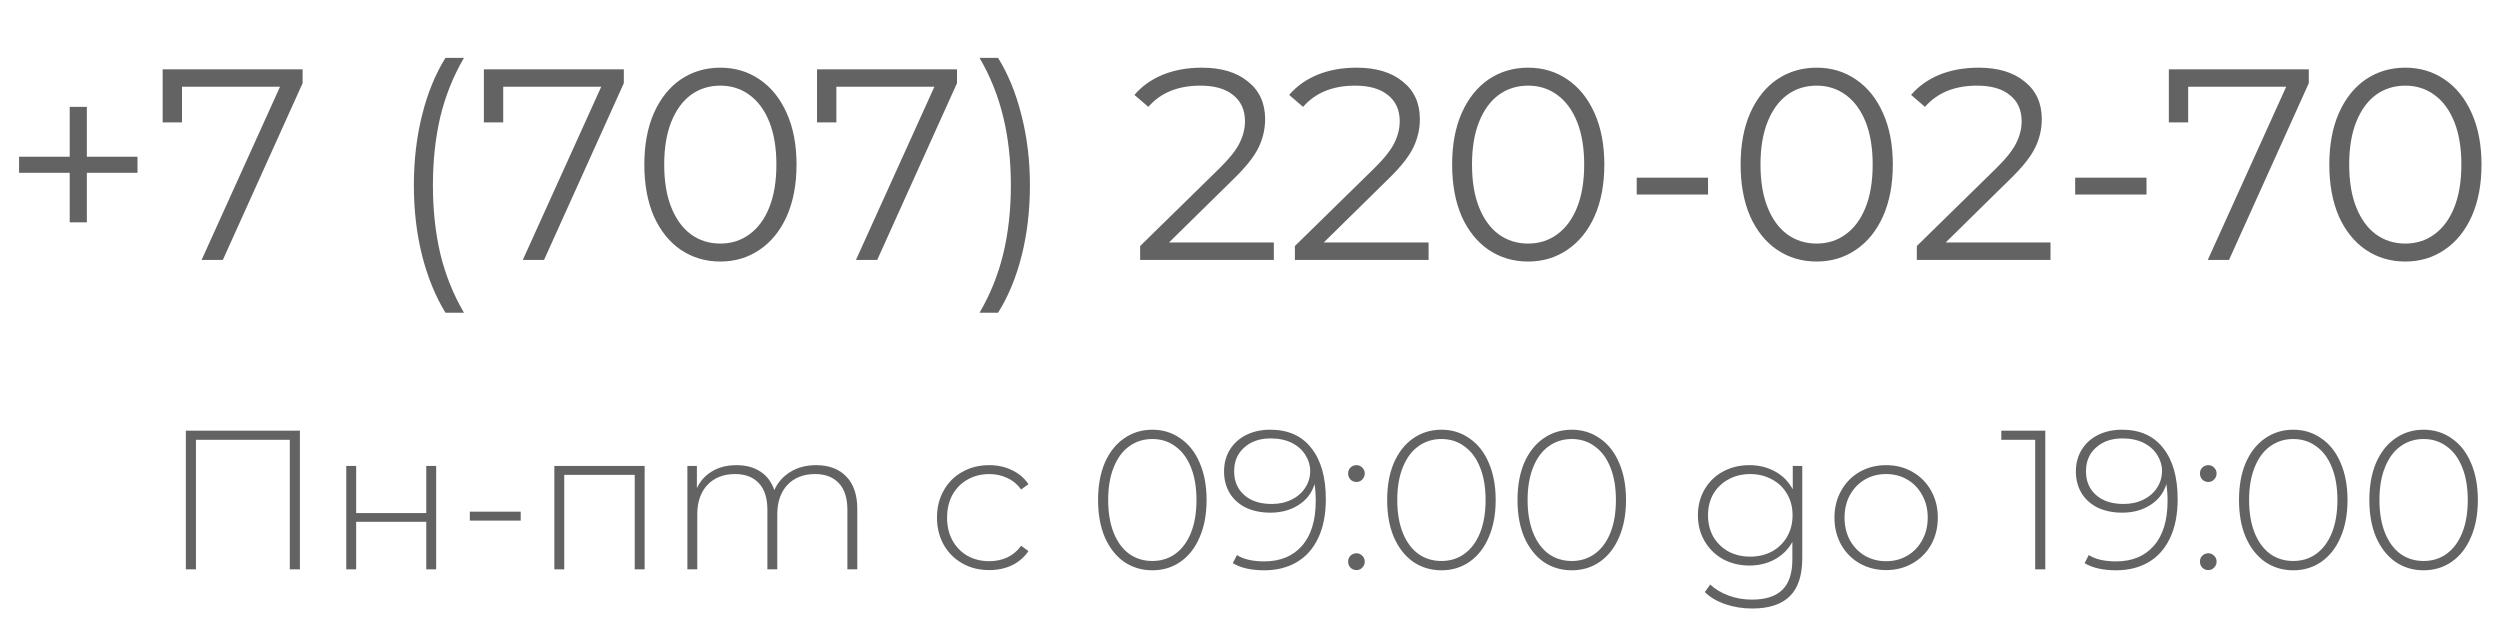
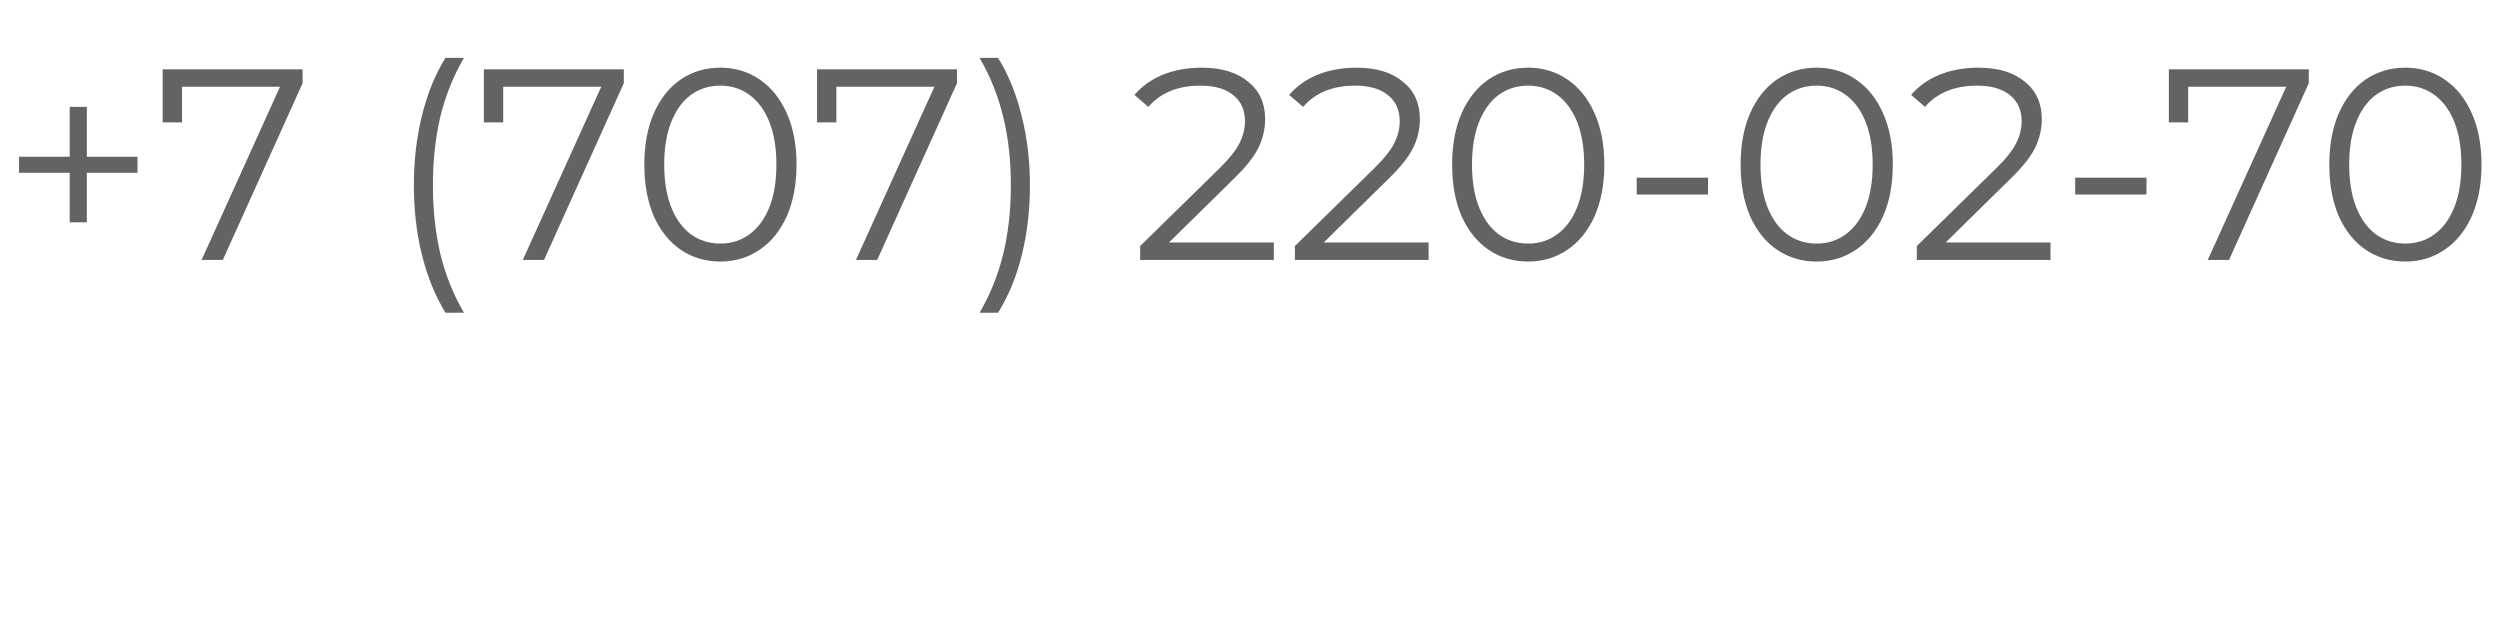
<svg xmlns="http://www.w3.org/2000/svg" width="202" height="50" viewBox="0 0 202 50" fill="none">
  <path d="M11.11 13.96H7.018V17.964H5.632V13.96H1.54V12.662H5.632V8.636H7.018V12.662H11.11V13.96ZM24.451 5.6V6.722L18.006 21H16.29L22.625 7.008H14.706V9.89H13.143V5.6H24.451ZM35.992 25.268C35.171 23.919 34.54 22.371 34.1 20.626C33.66 18.866 33.44 16.981 33.44 14.972C33.44 12.963 33.66 11.078 34.1 9.318C34.54 7.543 35.171 5.996 35.992 4.676H37.488C36.623 6.157 35.985 7.749 35.574 9.45C35.178 11.151 34.98 12.992 34.98 14.972C34.98 16.952 35.178 18.793 35.574 20.494C35.985 22.195 36.623 23.787 37.488 25.268H35.992ZM50.405 5.6V6.722L43.959 21H42.243L48.579 7.008H40.659V9.89H39.097V5.6H50.405ZM58.2 21.132C57.012 21.132 55.949 20.817 55.01 20.186C54.086 19.555 53.36 18.653 52.832 17.48C52.319 16.292 52.062 14.899 52.062 13.3C52.062 11.701 52.319 10.315 52.832 9.142C53.36 7.954 54.086 7.045 55.01 6.414C55.949 5.783 57.012 5.468 58.2 5.468C59.388 5.468 60.444 5.783 61.368 6.414C62.307 7.045 63.04 7.954 63.568 9.142C64.096 10.315 64.36 11.701 64.36 13.3C64.36 14.899 64.096 16.292 63.568 17.48C63.04 18.653 62.307 19.555 61.368 20.186C60.444 20.817 59.388 21.132 58.2 21.132ZM58.2 19.68C59.095 19.68 59.879 19.431 60.554 18.932C61.243 18.433 61.779 17.707 62.16 16.754C62.541 15.801 62.732 14.649 62.732 13.3C62.732 11.951 62.541 10.799 62.16 9.846C61.779 8.893 61.243 8.167 60.554 7.668C59.879 7.169 59.095 6.92 58.2 6.92C57.305 6.92 56.513 7.169 55.824 7.668C55.149 8.167 54.621 8.893 54.24 9.846C53.859 10.799 53.668 11.951 53.668 13.3C53.668 14.649 53.859 15.801 54.24 16.754C54.621 17.707 55.149 18.433 55.824 18.932C56.513 19.431 57.305 19.68 58.2 19.68ZM77.325 5.6V6.722L70.879 21H69.162L75.499 7.008H67.579V9.89H66.016V5.6H77.325ZM79.148 25.268C80.013 23.787 80.651 22.203 81.062 20.516C81.472 18.815 81.678 16.967 81.678 14.972C81.678 12.977 81.472 11.137 81.062 9.45C80.651 7.749 80.013 6.157 79.148 4.676H80.644C81.465 5.996 82.096 7.543 82.536 9.318C82.99 11.078 83.218 12.963 83.218 14.972C83.218 16.981 82.998 18.866 82.558 20.626C82.118 22.386 81.48 23.933 80.644 25.268H79.148ZM102.926 19.592V21H92.124V19.878L98.526 13.608C99.332 12.816 99.875 12.134 100.154 11.562C100.447 10.975 100.594 10.389 100.594 9.802C100.594 8.893 100.278 8.189 99.648 7.69C99.032 7.177 98.144 6.92 96.986 6.92C95.182 6.92 93.781 7.492 92.784 8.636L91.662 7.668C92.263 6.964 93.026 6.421 93.95 6.04C94.888 5.659 95.944 5.468 97.118 5.468C98.687 5.468 99.926 5.842 100.836 6.59C101.76 7.323 102.222 8.335 102.222 9.626C102.222 10.418 102.046 11.181 101.694 11.914C101.342 12.647 100.674 13.491 99.692 14.444L94.456 19.592H102.926ZM115.43 19.592V21H104.628V19.878L111.03 13.608C111.836 12.816 112.379 12.134 112.658 11.562C112.951 10.975 113.098 10.389 113.098 9.802C113.098 8.893 112.782 8.189 112.152 7.69C111.536 7.177 110.648 6.92 109.49 6.92C107.686 6.92 106.285 7.492 105.288 8.636L104.166 7.668C104.767 6.964 105.53 6.421 106.454 6.04C107.392 5.659 108.448 5.468 109.622 5.468C111.191 5.468 112.43 5.842 113.34 6.59C114.264 7.323 114.726 8.335 114.726 9.626C114.726 10.418 114.55 11.181 114.198 11.914C113.846 12.647 113.178 13.491 112.196 14.444L106.96 19.592H115.43ZM123.47 21.132C122.282 21.132 121.218 20.817 120.28 20.186C119.356 19.555 118.63 18.653 118.102 17.48C117.588 16.292 117.332 14.899 117.332 13.3C117.332 11.701 117.588 10.315 118.102 9.142C118.63 7.954 119.356 7.045 120.28 6.414C121.218 5.783 122.282 5.468 123.47 5.468C124.658 5.468 125.714 5.783 126.638 6.414C127.576 7.045 128.31 7.954 128.838 9.142C129.366 10.315 129.63 11.701 129.63 13.3C129.63 14.899 129.366 16.292 128.838 17.48C128.31 18.653 127.576 19.555 126.638 20.186C125.714 20.817 124.658 21.132 123.47 21.132ZM123.47 19.68C124.364 19.68 125.149 19.431 125.824 18.932C126.513 18.433 127.048 17.707 127.43 16.754C127.811 15.801 128.002 14.649 128.002 13.3C128.002 11.951 127.811 10.799 127.43 9.846C127.048 8.893 126.513 8.167 125.824 7.668C125.149 7.169 124.364 6.92 123.47 6.92C122.575 6.92 121.783 7.169 121.094 7.668C120.419 8.167 119.891 8.893 119.51 9.846C119.128 10.799 118.938 11.951 118.938 13.3C118.938 14.649 119.128 15.801 119.51 16.754C119.891 17.707 120.419 18.433 121.094 18.932C121.783 19.431 122.575 19.68 123.47 19.68ZM132.246 14.356H138.01V15.72H132.246V14.356ZM146.78 21.132C145.592 21.132 144.529 20.817 143.59 20.186C142.666 19.555 141.94 18.653 141.412 17.48C140.899 16.292 140.642 14.899 140.642 13.3C140.642 11.701 140.899 10.315 141.412 9.142C141.94 7.954 142.666 7.045 143.59 6.414C144.529 5.783 145.592 5.468 146.78 5.468C147.968 5.468 149.024 5.783 149.948 6.414C150.887 7.045 151.62 7.954 152.148 9.142C152.676 10.315 152.94 11.701 152.94 13.3C152.94 14.899 152.676 16.292 152.148 17.48C151.62 18.653 150.887 19.555 149.948 20.186C149.024 20.817 147.968 21.132 146.78 21.132ZM146.78 19.68C147.675 19.68 148.459 19.431 149.134 18.932C149.823 18.433 150.359 17.707 150.74 16.754C151.121 15.801 151.312 14.649 151.312 13.3C151.312 11.951 151.121 10.799 150.74 9.846C150.359 8.893 149.823 8.167 149.134 7.668C148.459 7.169 147.675 6.92 146.78 6.92C145.885 6.92 145.093 7.169 144.404 7.668C143.729 8.167 143.201 8.893 142.82 9.846C142.439 10.799 142.248 11.951 142.248 13.3C142.248 14.649 142.439 15.801 142.82 16.754C143.201 17.707 143.729 18.433 144.404 18.932C145.093 19.431 145.885 19.68 146.78 19.68ZM165.681 19.592V21H154.879V19.878L161.281 13.608C162.088 12.816 162.631 12.134 162.909 11.562C163.203 10.975 163.349 10.389 163.349 9.802C163.349 8.893 163.034 8.189 162.403 7.69C161.787 7.177 160.9 6.92 159.741 6.92C157.937 6.92 156.537 7.492 155.539 8.636L154.417 7.668C155.019 6.964 155.781 6.421 156.705 6.04C157.644 5.659 158.7 5.468 159.873 5.468C161.443 5.468 162.682 5.842 163.591 6.59C164.515 7.323 164.977 8.335 164.977 9.626C164.977 10.418 164.801 11.181 164.449 11.914C164.097 12.647 163.43 13.491 162.447 14.444L157.211 19.592H165.681ZM167.674 14.356H173.438V15.72H167.674V14.356ZM186.551 5.6V6.722L180.105 21H178.389L184.725 7.008H176.805V9.89H175.243V5.6H186.551ZM194.346 21.132C193.158 21.132 192.095 20.817 191.156 20.186C190.232 19.555 189.506 18.653 188.978 17.48C188.465 16.292 188.208 14.899 188.208 13.3C188.208 11.701 188.465 10.315 188.978 9.142C189.506 7.954 190.232 7.045 191.156 6.414C192.095 5.783 193.158 5.468 194.346 5.468C195.534 5.468 196.59 5.783 197.514 6.414C198.453 7.045 199.186 7.954 199.714 9.142C200.242 10.315 200.506 11.701 200.506 13.3C200.506 14.899 200.242 16.292 199.714 17.48C199.186 18.653 198.453 19.555 197.514 20.186C196.59 20.817 195.534 21.132 194.346 21.132ZM194.346 19.68C195.241 19.68 196.026 19.431 196.7 18.932C197.39 18.433 197.925 17.707 198.306 16.754C198.688 15.801 198.878 14.649 198.878 13.3C198.878 11.951 198.688 10.799 198.306 9.846C197.925 8.893 197.39 8.167 196.7 7.668C196.026 7.169 195.241 6.92 194.346 6.92C193.452 6.92 192.66 7.169 191.97 7.668C191.296 8.167 190.768 8.893 190.386 9.846C190.005 10.799 189.814 11.951 189.814 13.3C189.814 14.649 190.005 15.801 190.386 16.754C190.768 17.707 191.296 18.433 191.97 18.932C192.66 19.431 193.452 19.68 194.346 19.68Z" fill="#636363" />
-   <path d="M24.232 34.8V46H23.416V35.536H15.832V46H15.016V34.8H24.232ZM27.978 37.648H28.778V41.456H34.442V37.648H35.242V46H34.442V42.16H28.778V46H27.978V37.648ZM37.961 41.344H42.073V42.064H37.961V41.344ZM52.087 37.648V46H51.286V38.368H45.59V46H44.791V37.648H52.087ZM65.941 37.584C66.975 37.584 67.786 37.888 68.373 38.496C68.97 39.104 69.269 39.979 69.269 41.12V46H68.469V41.184C68.469 40.245 68.239 39.531 67.781 39.04C67.322 38.549 66.682 38.304 65.861 38.304C64.922 38.304 64.175 38.597 63.62 39.184C63.077 39.771 62.804 40.56 62.804 41.552V46H62.005V41.184C62.005 40.245 61.775 39.531 61.316 39.04C60.858 38.549 60.218 38.304 59.397 38.304C58.458 38.304 57.711 38.597 57.157 39.184C56.612 39.771 56.34 40.56 56.34 41.552V46H55.541V37.648H56.309V39.44C56.586 38.853 56.996 38.4 57.541 38.08C58.095 37.749 58.751 37.584 59.508 37.584C60.266 37.584 60.906 37.755 61.428 38.096C61.962 38.437 62.34 38.939 62.565 39.6C62.842 38.981 63.274 38.491 63.861 38.128C64.458 37.765 65.151 37.584 65.941 37.584ZM79.932 46.064C79.121 46.064 78.396 45.883 77.756 45.52C77.116 45.157 76.615 44.656 76.252 44.016C75.889 43.365 75.708 42.635 75.708 41.824C75.708 41.003 75.889 40.272 76.252 39.632C76.615 38.981 77.116 38.48 77.756 38.128C78.396 37.765 79.121 37.584 79.932 37.584C80.604 37.584 81.212 37.717 81.756 37.984C82.311 38.24 82.759 38.619 83.1 39.12L82.508 39.552C82.21 39.136 81.836 38.827 81.388 38.624C80.951 38.411 80.466 38.304 79.932 38.304C79.281 38.304 78.695 38.453 78.172 38.752C77.66 39.04 77.255 39.451 76.956 39.984C76.668 40.517 76.524 41.131 76.524 41.824C76.524 42.517 76.668 43.131 76.956 43.664C77.255 44.197 77.66 44.613 78.172 44.912C78.695 45.2 79.281 45.344 79.932 45.344C80.466 45.344 80.951 45.243 81.388 45.04C81.836 44.827 82.21 44.512 82.508 44.096L83.1 44.528C82.759 45.029 82.311 45.413 81.756 45.68C81.212 45.936 80.604 46.064 79.932 46.064ZM93.108 46.08C92.254 46.08 91.492 45.851 90.82 45.392C90.158 44.923 89.641 44.261 89.268 43.408C88.905 42.555 88.724 41.552 88.724 40.4C88.724 39.248 88.905 38.245 89.268 37.392C89.641 36.539 90.158 35.883 90.82 35.424C91.492 34.955 92.254 34.72 93.108 34.72C93.961 34.72 94.718 34.955 95.38 35.424C96.052 35.883 96.569 36.539 96.932 37.392C97.305 38.245 97.492 39.248 97.492 40.4C97.492 41.552 97.305 42.555 96.932 43.408C96.569 44.261 96.052 44.923 95.38 45.392C94.718 45.851 93.961 46.08 93.108 46.08ZM93.108 45.328C93.812 45.328 94.43 45.136 94.964 44.752C95.508 44.357 95.929 43.792 96.228 43.056C96.526 42.309 96.676 41.424 96.676 40.4C96.676 39.376 96.526 38.496 96.228 37.76C95.929 37.013 95.508 36.448 94.964 36.064C94.43 35.669 93.812 35.472 93.108 35.472C92.404 35.472 91.78 35.669 91.236 36.064C90.702 36.448 90.286 37.013 89.988 37.76C89.689 38.496 89.54 39.376 89.54 40.4C89.54 41.424 89.689 42.309 89.988 43.056C90.286 43.792 90.702 44.357 91.236 44.752C91.78 45.136 92.404 45.328 93.108 45.328ZM102.631 34.72C104.082 34.72 105.191 35.216 105.959 36.208C106.738 37.189 107.127 38.565 107.127 40.336C107.127 41.573 106.919 42.624 106.503 43.488C106.098 44.341 105.522 44.987 104.775 45.424C104.028 45.861 103.154 46.08 102.151 46.08C101.095 46.08 100.247 45.888 99.607 45.504L99.943 44.848C100.476 45.189 101.212 45.36 102.151 45.36C103.442 45.36 104.455 44.944 105.191 44.112C105.938 43.269 106.311 42.053 106.311 40.464C106.311 39.973 106.279 39.525 106.215 39.12C105.991 39.845 105.554 40.411 104.903 40.816C104.263 41.221 103.511 41.424 102.647 41.424C101.911 41.424 101.255 41.291 100.679 41.024C100.114 40.747 99.676 40.357 99.367 39.856C99.058 39.344 98.903 38.757 98.903 38.096C98.903 37.424 99.063 36.832 99.383 36.32C99.703 35.808 100.146 35.413 100.711 35.136C101.276 34.859 101.916 34.72 102.631 34.72ZM102.759 40.72C103.356 40.72 103.89 40.603 104.359 40.368C104.839 40.133 105.207 39.813 105.463 39.408C105.73 39.003 105.863 38.549 105.863 38.048C105.863 37.6 105.735 37.173 105.479 36.768C105.234 36.363 104.871 36.037 104.391 35.792C103.911 35.547 103.335 35.424 102.663 35.424C101.788 35.424 101.079 35.669 100.535 36.16C99.991 36.64 99.719 37.28 99.719 38.08C99.719 38.88 99.991 39.52 100.535 40C101.079 40.48 101.82 40.72 102.759 40.72ZM109.6 38.944C109.419 38.944 109.259 38.88 109.12 38.752C108.992 38.613 108.928 38.448 108.928 38.256C108.928 38.064 108.992 37.904 109.12 37.776C109.259 37.648 109.419 37.584 109.6 37.584C109.781 37.584 109.936 37.648 110.064 37.776C110.203 37.904 110.272 38.064 110.272 38.256C110.272 38.448 110.203 38.613 110.064 38.752C109.936 38.88 109.781 38.944 109.6 38.944ZM109.6 46.064C109.419 46.064 109.259 46 109.12 45.872C108.992 45.733 108.928 45.568 108.928 45.376C108.928 45.184 108.992 45.024 109.12 44.896C109.259 44.768 109.419 44.704 109.6 44.704C109.781 44.704 109.936 44.768 110.064 44.896C110.203 45.024 110.272 45.184 110.272 45.376C110.272 45.568 110.203 45.733 110.064 45.872C109.936 46 109.781 46.064 109.6 46.064ZM116.467 46.08C115.614 46.08 114.851 45.851 114.179 45.392C113.518 44.923 113 44.261 112.627 43.408C112.264 42.555 112.083 41.552 112.083 40.4C112.083 39.248 112.264 38.245 112.627 37.392C113 36.539 113.518 35.883 114.179 35.424C114.851 34.955 115.614 34.72 116.467 34.72C117.32 34.72 118.078 34.955 118.739 35.424C119.411 35.883 119.928 36.539 120.291 37.392C120.664 38.245 120.851 39.248 120.851 40.4C120.851 41.552 120.664 42.555 120.291 43.408C119.928 44.261 119.411 44.923 118.739 45.392C118.078 45.851 117.32 46.08 116.467 46.08ZM116.467 45.328C117.171 45.328 117.79 45.136 118.323 44.752C118.867 44.357 119.288 43.792 119.587 43.056C119.886 42.309 120.035 41.424 120.035 40.4C120.035 39.376 119.886 38.496 119.587 37.76C119.288 37.013 118.867 36.448 118.323 36.064C117.79 35.669 117.171 35.472 116.467 35.472C115.763 35.472 115.139 35.669 114.595 36.064C114.062 36.448 113.646 37.013 113.347 37.76C113.048 38.496 112.899 39.376 112.899 40.4C112.899 41.424 113.048 42.309 113.347 43.056C113.646 43.792 114.062 44.357 114.595 44.752C115.139 45.136 115.763 45.328 116.467 45.328ZM126.998 46.08C126.145 46.08 125.382 45.851 124.71 45.392C124.049 44.923 123.532 44.261 123.158 43.408C122.796 42.555 122.614 41.552 122.614 40.4C122.614 39.248 122.796 38.245 123.158 37.392C123.532 36.539 124.049 35.883 124.71 35.424C125.382 34.955 126.145 34.72 126.998 34.72C127.852 34.72 128.609 34.955 129.27 35.424C129.942 35.883 130.46 36.539 130.822 37.392C131.196 38.245 131.382 39.248 131.382 40.4C131.382 41.552 131.196 42.555 130.822 43.408C130.46 44.261 129.942 44.923 129.27 45.392C128.609 45.851 127.852 46.08 126.998 46.08ZM126.998 45.328C127.702 45.328 128.321 45.136 128.854 44.752C129.398 44.357 129.82 43.792 130.118 43.056C130.417 42.309 130.566 41.424 130.566 40.4C130.566 39.376 130.417 38.496 130.118 37.76C129.82 37.013 129.398 36.448 128.854 36.064C128.321 35.669 127.702 35.472 126.998 35.472C126.294 35.472 125.67 35.669 125.126 36.064C124.593 36.448 124.177 37.013 123.878 37.76C123.58 38.496 123.43 39.376 123.43 40.4C123.43 41.424 123.58 42.309 123.878 43.056C124.177 43.792 124.593 44.357 125.126 44.752C125.67 45.136 126.294 45.328 126.998 45.328ZM145.623 37.648V45.104C145.623 46.491 145.287 47.515 144.615 48.176C143.943 48.837 142.93 49.168 141.575 49.168C140.807 49.168 140.082 49.051 139.399 48.816C138.716 48.581 138.167 48.256 137.751 47.84L138.183 47.232C138.599 47.616 139.1 47.915 139.687 48.128C140.274 48.341 140.898 48.448 141.559 48.448C142.668 48.448 143.49 48.181 144.023 47.648C144.556 47.125 144.823 46.309 144.823 45.2V43.792C144.482 44.4 144.007 44.869 143.399 45.2C142.791 45.531 142.108 45.696 141.351 45.696C140.572 45.696 139.863 45.525 139.223 45.184C138.594 44.832 138.098 44.347 137.735 43.728C137.372 43.109 137.191 42.411 137.191 41.632C137.191 40.853 137.372 40.155 137.735 39.536C138.098 38.917 138.594 38.437 139.223 38.096C139.863 37.755 140.572 37.584 141.351 37.584C142.119 37.584 142.812 37.755 143.431 38.096C144.05 38.437 144.524 38.917 144.855 39.536V37.648H145.623ZM141.415 44.976C142.066 44.976 142.652 44.837 143.175 44.56C143.698 44.272 144.103 43.877 144.391 43.376C144.69 42.864 144.839 42.283 144.839 41.632C144.839 40.981 144.69 40.405 144.391 39.904C144.103 39.403 143.698 39.013 143.175 38.736C142.652 38.448 142.066 38.304 141.415 38.304C140.764 38.304 140.178 38.448 139.655 38.736C139.143 39.013 138.738 39.403 138.439 39.904C138.151 40.405 138.007 40.981 138.007 41.632C138.007 42.283 138.151 42.864 138.439 43.376C138.738 43.877 139.143 44.272 139.655 44.56C140.178 44.837 140.764 44.976 141.415 44.976ZM152.4 46.064C151.61 46.064 150.896 45.883 150.256 45.52C149.626 45.157 149.13 44.656 148.768 44.016C148.405 43.365 148.224 42.635 148.224 41.824C148.224 41.013 148.405 40.288 148.768 39.648C149.13 38.997 149.626 38.491 150.256 38.128C150.896 37.765 151.61 37.584 152.4 37.584C153.189 37.584 153.898 37.765 154.528 38.128C155.168 38.491 155.669 38.997 156.032 39.648C156.394 40.288 156.576 41.013 156.576 41.824C156.576 42.635 156.394 43.365 156.032 44.016C155.669 44.656 155.168 45.157 154.528 45.52C153.898 45.883 153.189 46.064 152.4 46.064ZM152.4 45.344C153.04 45.344 153.61 45.195 154.112 44.896C154.624 44.597 155.024 44.181 155.312 43.648C155.61 43.115 155.76 42.507 155.76 41.824C155.76 41.141 155.61 40.533 155.312 40C155.024 39.467 154.624 39.051 154.112 38.752C153.61 38.453 153.04 38.304 152.4 38.304C151.76 38.304 151.184 38.453 150.672 38.752C150.17 39.051 149.77 39.467 149.472 40C149.184 40.533 149.04 41.141 149.04 41.824C149.04 42.507 149.184 43.115 149.472 43.648C149.77 44.181 150.17 44.597 150.672 44.896C151.184 45.195 151.76 45.344 152.4 45.344ZM165.259 34.8V46H164.443V35.536H161.707V34.8H165.259ZM171.459 34.72C172.91 34.72 174.019 35.216 174.787 36.208C175.566 37.189 175.955 38.565 175.955 40.336C175.955 41.573 175.747 42.624 175.331 43.488C174.926 44.341 174.35 44.987 173.603 45.424C172.856 45.861 171.982 46.08 170.979 46.08C169.923 46.08 169.075 45.888 168.435 45.504L168.771 44.848C169.304 45.189 170.04 45.36 170.979 45.36C172.27 45.36 173.283 44.944 174.019 44.112C174.766 43.269 175.139 42.053 175.139 40.464C175.139 39.973 175.107 39.525 175.043 39.12C174.819 39.845 174.382 40.411 173.731 40.816C173.091 41.221 172.339 41.424 171.475 41.424C170.739 41.424 170.083 41.291 169.507 41.024C168.942 40.747 168.504 40.357 168.195 39.856C167.886 39.344 167.731 38.757 167.731 38.096C167.731 37.424 167.891 36.832 168.211 36.32C168.531 35.808 168.974 35.413 169.539 35.136C170.104 34.859 170.744 34.72 171.459 34.72ZM171.587 40.72C172.184 40.72 172.718 40.603 173.187 40.368C173.667 40.133 174.035 39.813 174.291 39.408C174.558 39.003 174.691 38.549 174.691 38.048C174.691 37.6 174.563 37.173 174.307 36.768C174.062 36.363 173.699 36.037 173.219 35.792C172.739 35.547 172.163 35.424 171.491 35.424C170.616 35.424 169.907 35.669 169.363 36.16C168.819 36.64 168.547 37.28 168.547 38.08C168.547 38.88 168.819 39.52 169.363 40C169.907 40.48 170.648 40.72 171.587 40.72ZM178.428 38.944C178.247 38.944 178.087 38.88 177.948 38.752C177.82 38.613 177.756 38.448 177.756 38.256C177.756 38.064 177.82 37.904 177.948 37.776C178.087 37.648 178.247 37.584 178.428 37.584C178.609 37.584 178.764 37.648 178.892 37.776C179.031 37.904 179.1 38.064 179.1 38.256C179.1 38.448 179.031 38.613 178.892 38.752C178.764 38.88 178.609 38.944 178.428 38.944ZM178.428 46.064C178.247 46.064 178.087 46 177.948 45.872C177.82 45.733 177.756 45.568 177.756 45.376C177.756 45.184 177.82 45.024 177.948 44.896C178.087 44.768 178.247 44.704 178.428 44.704C178.609 44.704 178.764 44.768 178.892 44.896C179.031 45.024 179.1 45.184 179.1 45.376C179.1 45.568 179.031 45.733 178.892 45.872C178.764 46 178.609 46.064 178.428 46.064ZM185.295 46.08C184.442 46.08 183.679 45.851 183.007 45.392C182.346 44.923 181.829 44.261 181.455 43.408C181.093 42.555 180.911 41.552 180.911 40.4C180.911 39.248 181.093 38.245 181.455 37.392C181.829 36.539 182.346 35.883 183.007 35.424C183.679 34.955 184.442 34.72 185.295 34.72C186.149 34.72 186.906 34.955 187.567 35.424C188.239 35.883 188.757 36.539 189.119 37.392C189.493 38.245 189.679 39.248 189.679 40.4C189.679 41.552 189.493 42.555 189.119 43.408C188.757 44.261 188.239 44.923 187.567 45.392C186.906 45.851 186.149 46.08 185.295 46.08ZM185.295 45.328C185.999 45.328 186.618 45.136 187.151 44.752C187.695 44.357 188.117 43.792 188.415 43.056C188.714 42.309 188.863 41.424 188.863 40.4C188.863 39.376 188.714 38.496 188.415 37.76C188.117 37.013 187.695 36.448 187.151 36.064C186.618 35.669 185.999 35.472 185.295 35.472C184.591 35.472 183.967 35.669 183.423 36.064C182.89 36.448 182.474 37.013 182.175 37.76C181.877 38.496 181.727 39.376 181.727 40.4C181.727 41.424 181.877 42.309 182.175 43.056C182.474 43.792 182.89 44.357 183.423 44.752C183.967 45.136 184.591 45.328 185.295 45.328ZM195.827 46.08C194.973 46.08 194.211 45.851 193.539 45.392C192.877 44.923 192.36 44.261 191.987 43.408C191.624 42.555 191.443 41.552 191.443 40.4C191.443 39.248 191.624 38.245 191.987 37.392C192.36 36.539 192.877 35.883 193.539 35.424C194.211 34.955 194.973 34.72 195.827 34.72C196.68 34.72 197.437 34.955 198.099 35.424C198.771 35.883 199.288 36.539 199.651 37.392C200.024 38.245 200.211 39.248 200.211 40.4C200.211 41.552 200.024 42.555 199.651 43.408C199.288 44.261 198.771 44.923 198.099 45.392C197.437 45.851 196.68 46.08 195.827 46.08ZM195.827 45.328C196.531 45.328 197.149 45.136 197.683 44.752C198.227 44.357 198.648 43.792 198.947 43.056C199.245 42.309 199.395 41.424 199.395 40.4C199.395 39.376 199.245 38.496 198.947 37.76C198.648 37.013 198.227 36.448 197.683 36.064C197.149 35.669 196.531 35.472 195.827 35.472C195.123 35.472 194.499 35.669 193.955 36.064C193.421 36.448 193.005 37.013 192.707 37.76C192.408 38.496 192.259 39.376 192.259 40.4C192.259 41.424 192.408 42.309 192.707 43.056C193.005 43.792 193.421 44.357 193.955 44.752C194.499 45.136 195.123 45.328 195.827 45.328Z" fill="#636363" />
</svg>